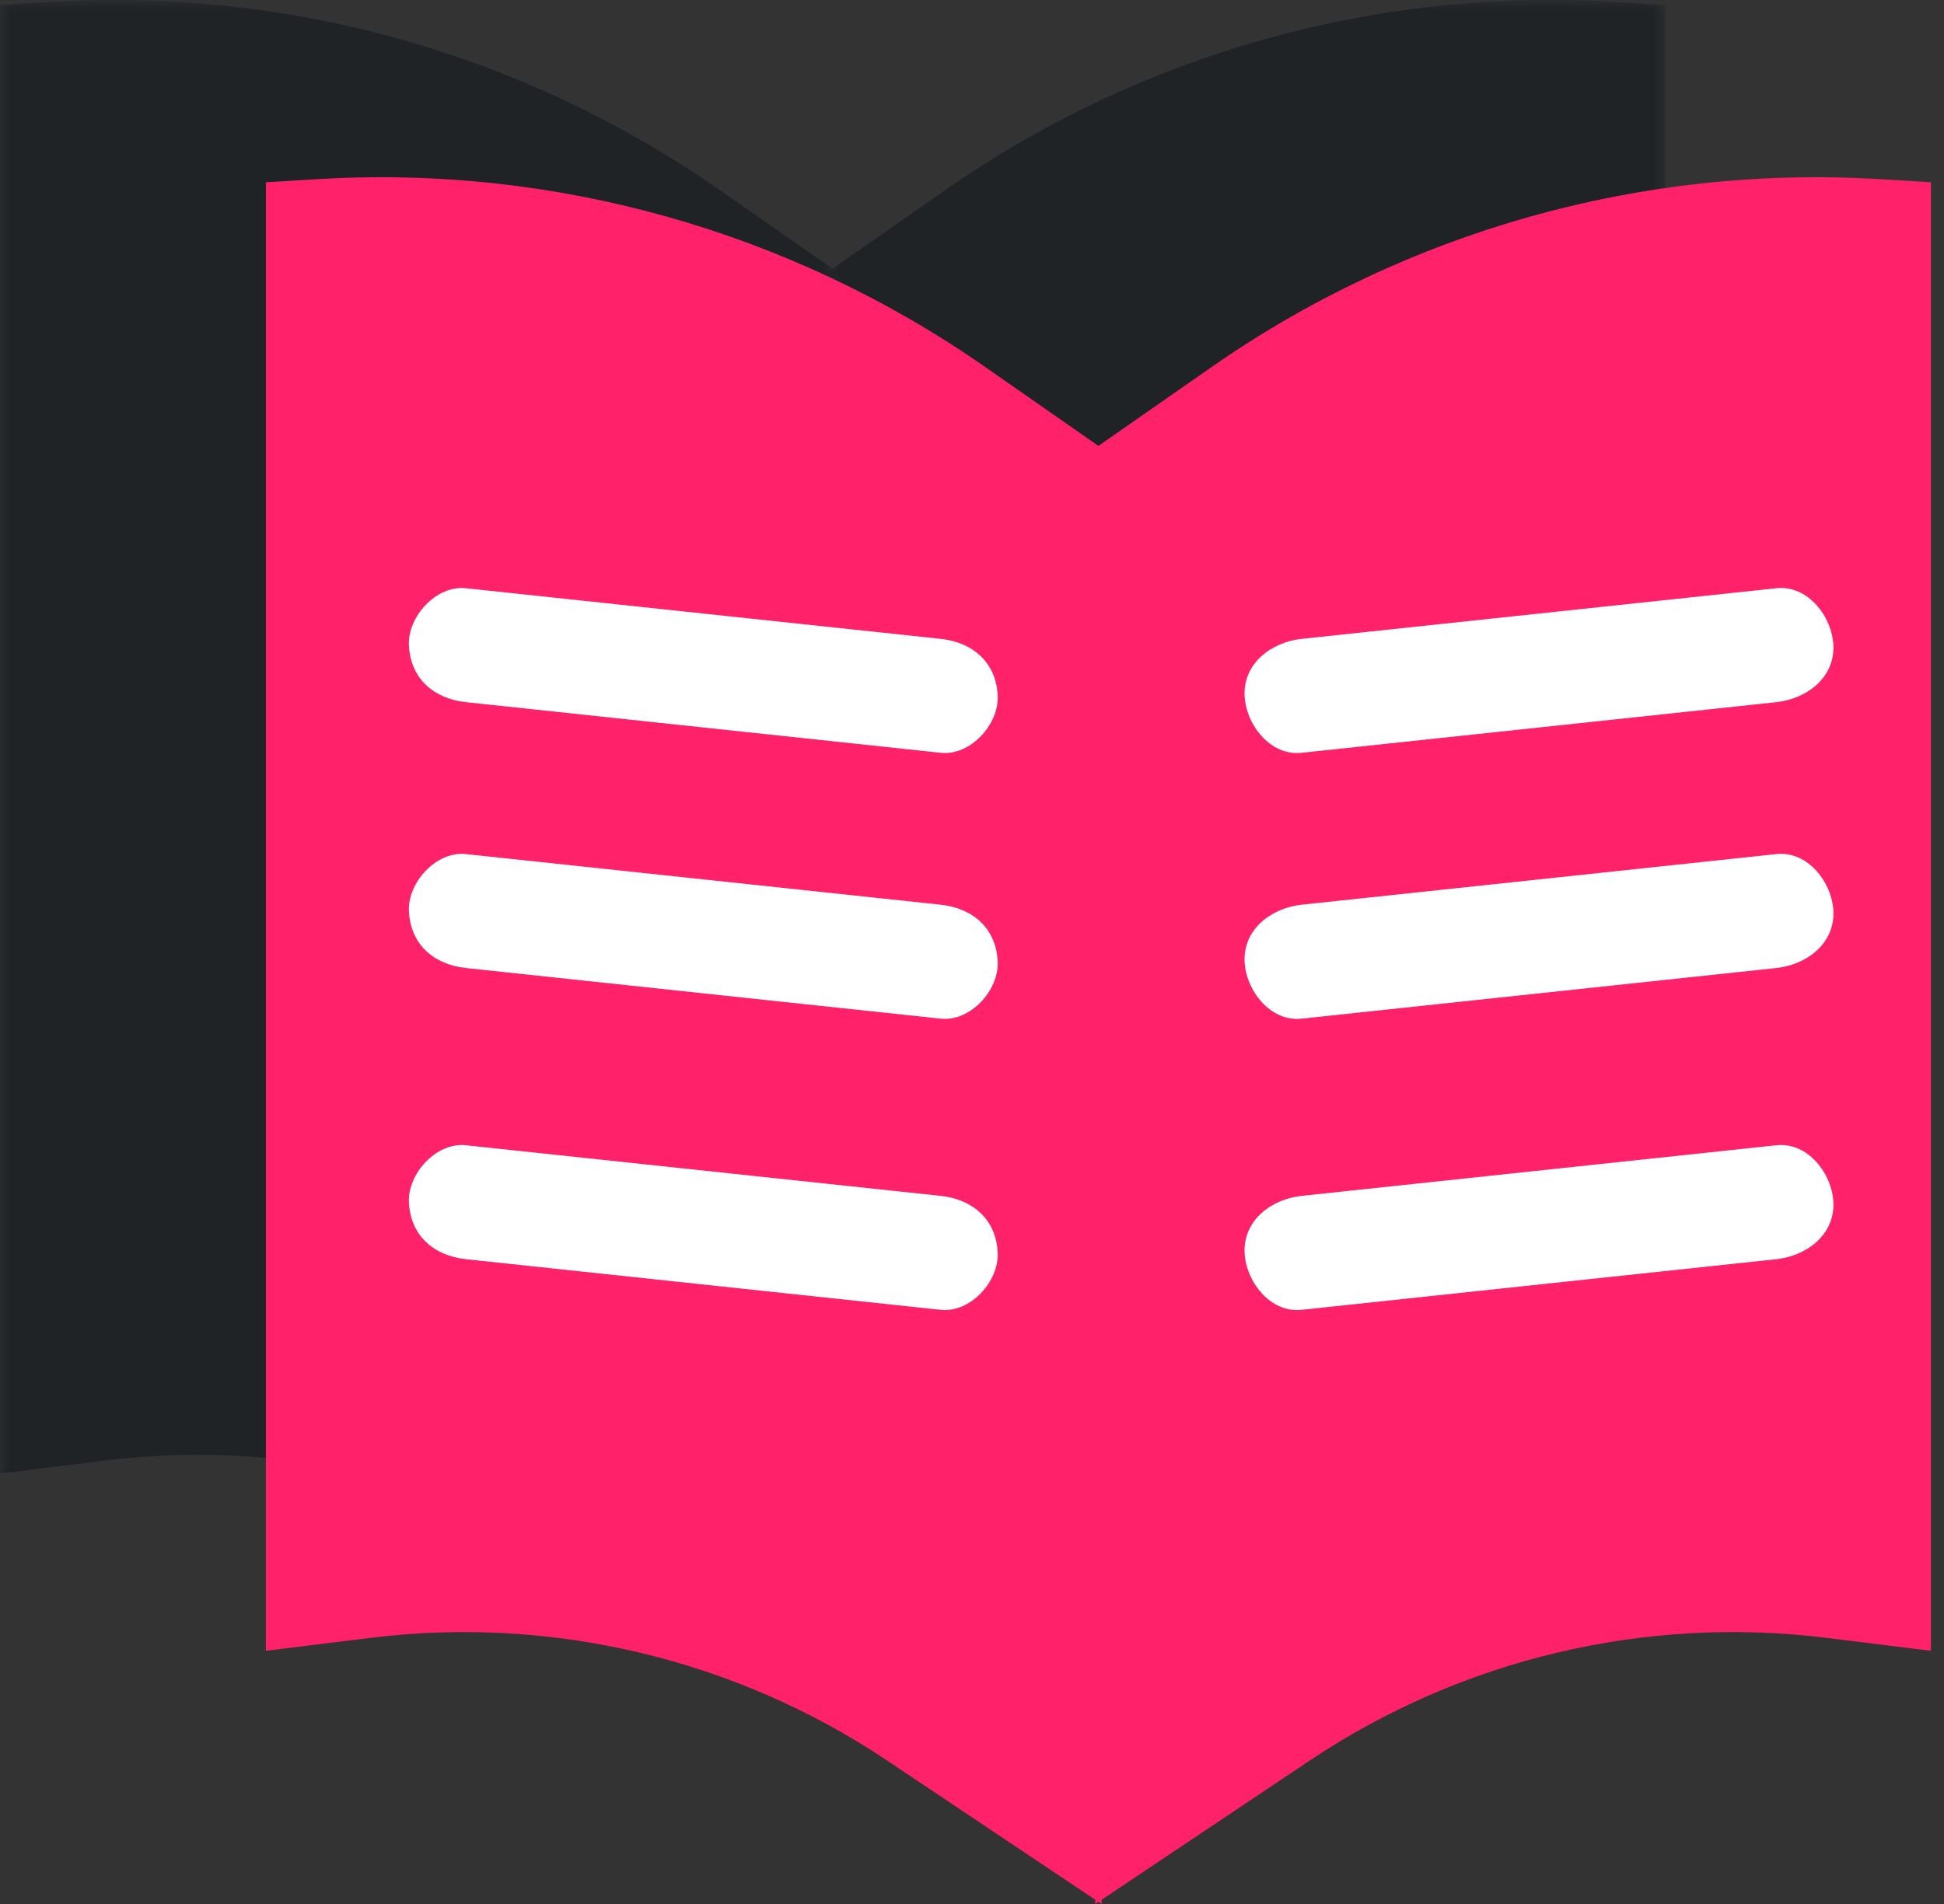
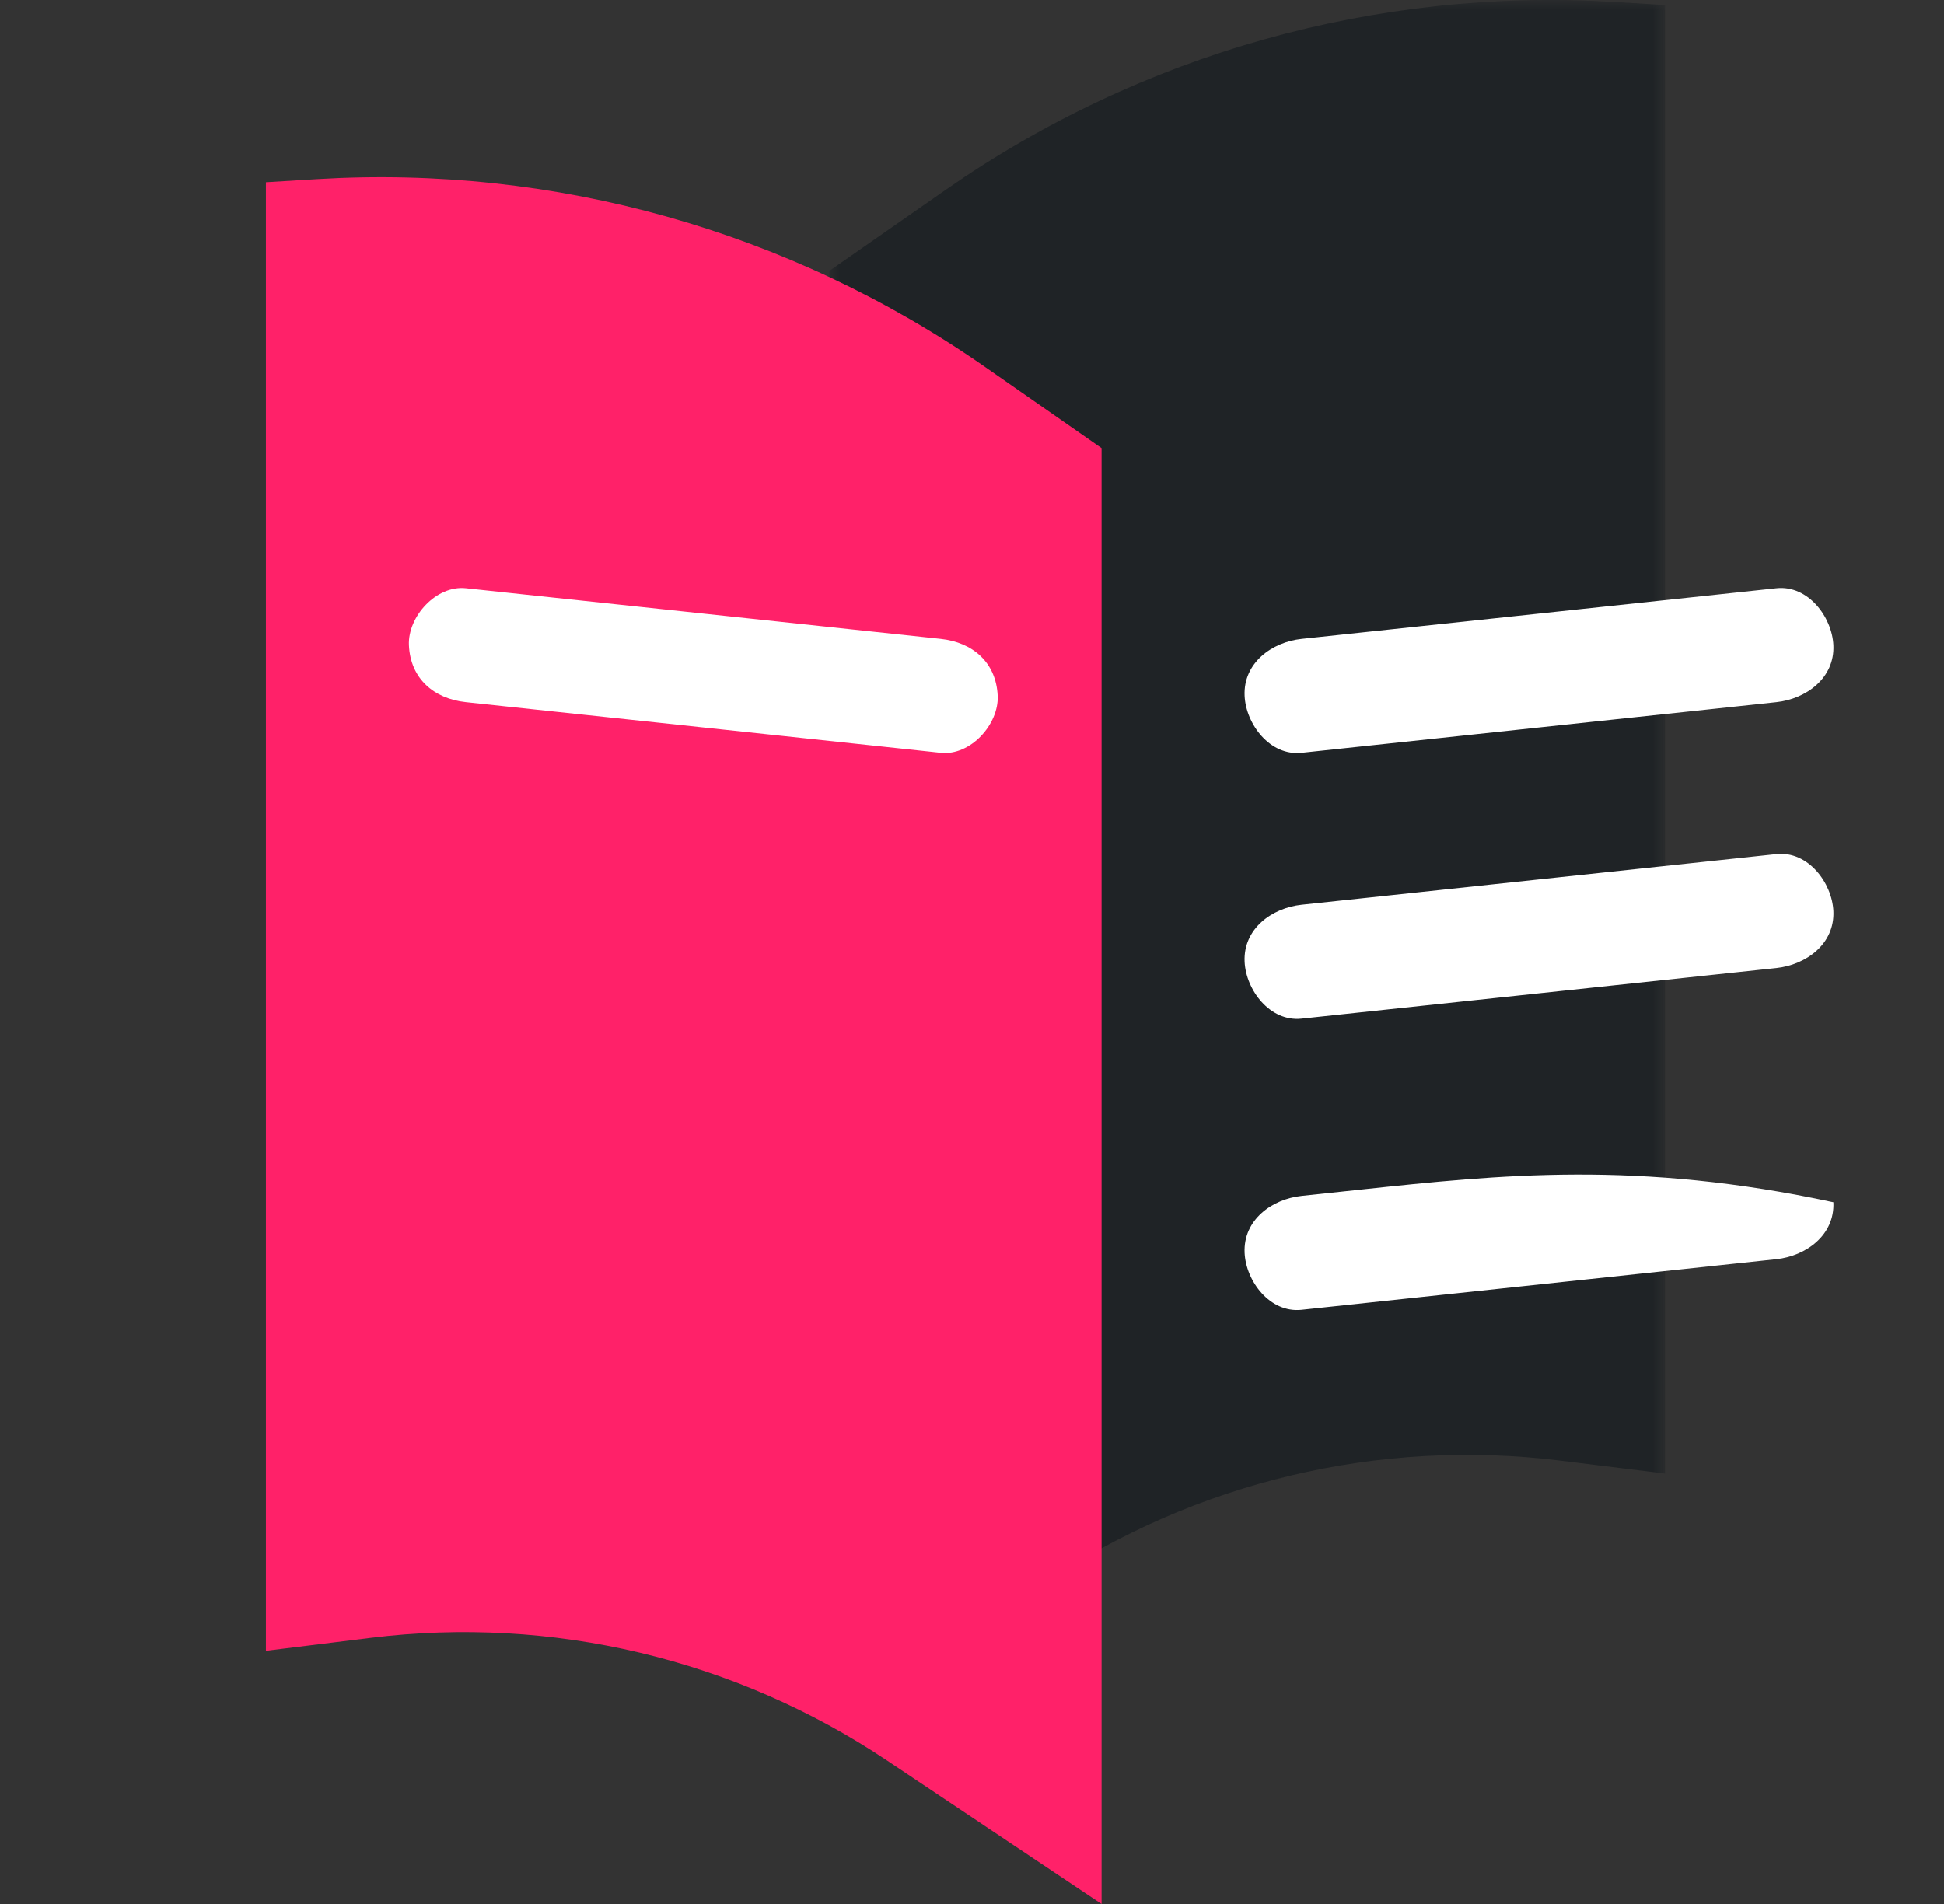
<svg xmlns="http://www.w3.org/2000/svg" xmlns:xlink="http://www.w3.org/1999/xlink" width="98px" height="96px" viewBox="0 0 98 96" version="1.1">
  <rect x="0" y="0" width="98" height="96" fill="#333333" stroke="none" />
  <title>Group 23</title>
  <defs>
-     <polygon id="path-1" points="0 0 42.128 0 42.128 87.064 0 87.064" />
    <polygon id="path-3" points="0 0 42.128 0 42.128 87.064 0 87.064" />
  </defs>
  <g id="BIBLIOGRAFIA" stroke="none" stroke-width="1" fill="none" fill-rule="evenodd">
    <g id="BIBLIOGRAFIA_Tablet" transform="translate(-463, -170)">
      <g id="Group-23" transform="translate(463, 170)">
        <g id="Group-3">
          <mask id="mask-2" fill="white">
            <use xlink:href="#path-1" />
          </mask>
          <g id="Clip-2" />
          <path d="M42.128,87.064 L31.31,79.828 C23.657,74.709 14.418,72.514 5.279,73.644 L0,74.297 L0,0.253 L2.576,0.097 C14.55,-0.628 26.418,2.708 36.26,9.568 L42.128,13.658 L42.128,87.064 Z" id="Fill-1" fill="#1F2326" mask="url(#mask-2)" />
        </g>
        <g id="Group-6" transform="translate(41.809, 0)">
          <mask id="mask-4" fill="white">
            <use xlink:href="#path-3" />
          </mask>
          <g id="Clip-5" />
          <path d="M0,87.064 L10.818,79.828 C18.471,74.709 27.711,72.514 36.849,73.644 L42.128,74.297 L42.128,0.253 L39.552,0.097 C27.579,-0.628 15.71,2.708 5.869,9.568 L0,13.658 L0,87.064 Z" id="Fill-4" fill="#1F2326" mask="url(#mask-4)" />
        </g>
        <path d="M55.533,96 L44.715,88.764 C37.062,83.645 27.822,81.45 18.684,82.581 L13.405,83.234 L13.405,9.19 L15.981,9.033 C27.954,8.308 39.823,11.645 49.664,18.504 L55.533,22.594 L55.533,96 Z" id="Fill-7" fill="#FF2169" />
-         <path d="M55.214,96 L66.032,88.764 C73.685,83.645 82.925,81.45 92.063,82.581 L97.342,83.234 L97.342,9.19 L94.766,9.033 C82.793,8.308 70.924,11.645 61.082,18.504 L55.214,22.594 L55.214,96 Z" id="Fill-9" fill="#FF2169" />
        <path d="M65.615,37.957 C72.603,37.211 79.592,36.465 86.579,35.721 C87.57,35.615 88.561,35.509 89.552,35.403 C91.041,35.244 92.499,34.196 92.424,32.531 C92.36,31.111 91.152,29.488 89.552,29.659 L68.588,31.895 C67.596,32 66.606,32.106 65.615,32.212 C64.126,32.371 62.668,33.419 62.743,35.084 C62.807,36.504 64.015,38.127 65.615,37.957" id="Fill-11" fill="#FFFFFF" />
        <path d="M65.615,51.361 C72.603,50.616 79.592,49.87 86.579,49.125 C87.57,49.019 88.561,48.914 89.552,48.808 C91.041,48.649 92.499,47.601 92.424,45.935 C92.36,44.516 91.152,42.893 89.552,43.063 L68.588,45.299 C67.596,45.405 66.606,45.51 65.615,45.616 C64.126,45.775 62.668,46.823 62.743,48.489 C62.807,49.908 64.015,51.532 65.615,51.361" id="Fill-13" fill="#FFFFFF" />
-         <path d="M65.615,66.042 C72.603,65.297 79.592,64.551 86.579,63.806 C87.57,63.7 88.561,63.595 89.552,63.489 C91.041,63.33 92.499,62.282 92.424,60.617 C92.36,59.197 91.152,57.574 89.552,57.744 C82.564,58.49 75.575,59.235 68.588,59.98 C67.596,60.086 66.606,60.191 65.615,60.297 C64.126,60.456 62.668,61.504 62.743,63.17 C62.807,64.589 64.015,66.213 65.615,66.042" id="Fill-15" fill="#FFFFFF" />
+         <path d="M65.615,66.042 C72.603,65.297 79.592,64.551 86.579,63.806 C87.57,63.7 88.561,63.595 89.552,63.489 C91.041,63.33 92.499,62.282 92.424,60.617 C82.564,58.49 75.575,59.235 68.588,59.98 C67.596,60.086 66.606,60.191 65.615,60.297 C64.126,60.456 62.668,61.504 62.743,63.17 C62.807,64.589 64.015,66.213 65.615,66.042" id="Fill-15" fill="#FFFFFF" />
        <path d="M47.423,32.212 C40.435,31.466 33.447,30.721 26.459,29.976 C25.468,29.87 24.477,29.764 23.487,29.659 C21.987,29.498 20.55,31.094 20.614,32.531 C20.69,34.224 21.881,35.232 23.487,35.403 C30.475,36.149 37.463,36.894 44.451,37.639 C45.442,37.745 46.433,37.851 47.423,37.957 C48.923,38.117 50.36,36.521 50.296,35.084 C50.22,33.391 49.029,32.383 47.423,32.212" id="Fill-17" fill="#FFFFFF" />
-         <path d="M47.423,45.616 C40.435,44.871 33.447,44.125 26.459,43.38 C25.468,43.274 24.477,43.169 23.487,43.063 C21.987,42.903 20.55,44.499 20.614,45.935 C20.69,47.628 21.881,48.637 23.487,48.808 C30.475,49.553 37.463,50.299 44.451,51.044 C45.442,51.15 46.433,51.255 47.423,51.361 C48.923,51.521 50.36,49.926 50.296,48.489 C50.22,46.796 49.029,45.787 47.423,45.616" id="Fill-19" fill="#FFFFFF" />
-         <path d="M47.423,60.297 C40.435,59.552 33.447,58.806 26.459,58.061 C25.468,57.955 24.477,57.85 23.487,57.744 C21.987,57.584 20.55,59.18 20.614,60.617 C20.69,62.309 21.881,63.318 23.487,63.489 C30.475,64.235 37.463,64.98 44.451,65.725 C45.442,65.831 46.433,65.936 47.423,66.042 C48.923,66.202 50.36,64.607 50.296,63.17 C50.22,61.477 49.029,60.469 47.423,60.297" id="Fill-21" fill="#FFFFFF" />
      </g>
    </g>
  </g>
</svg>